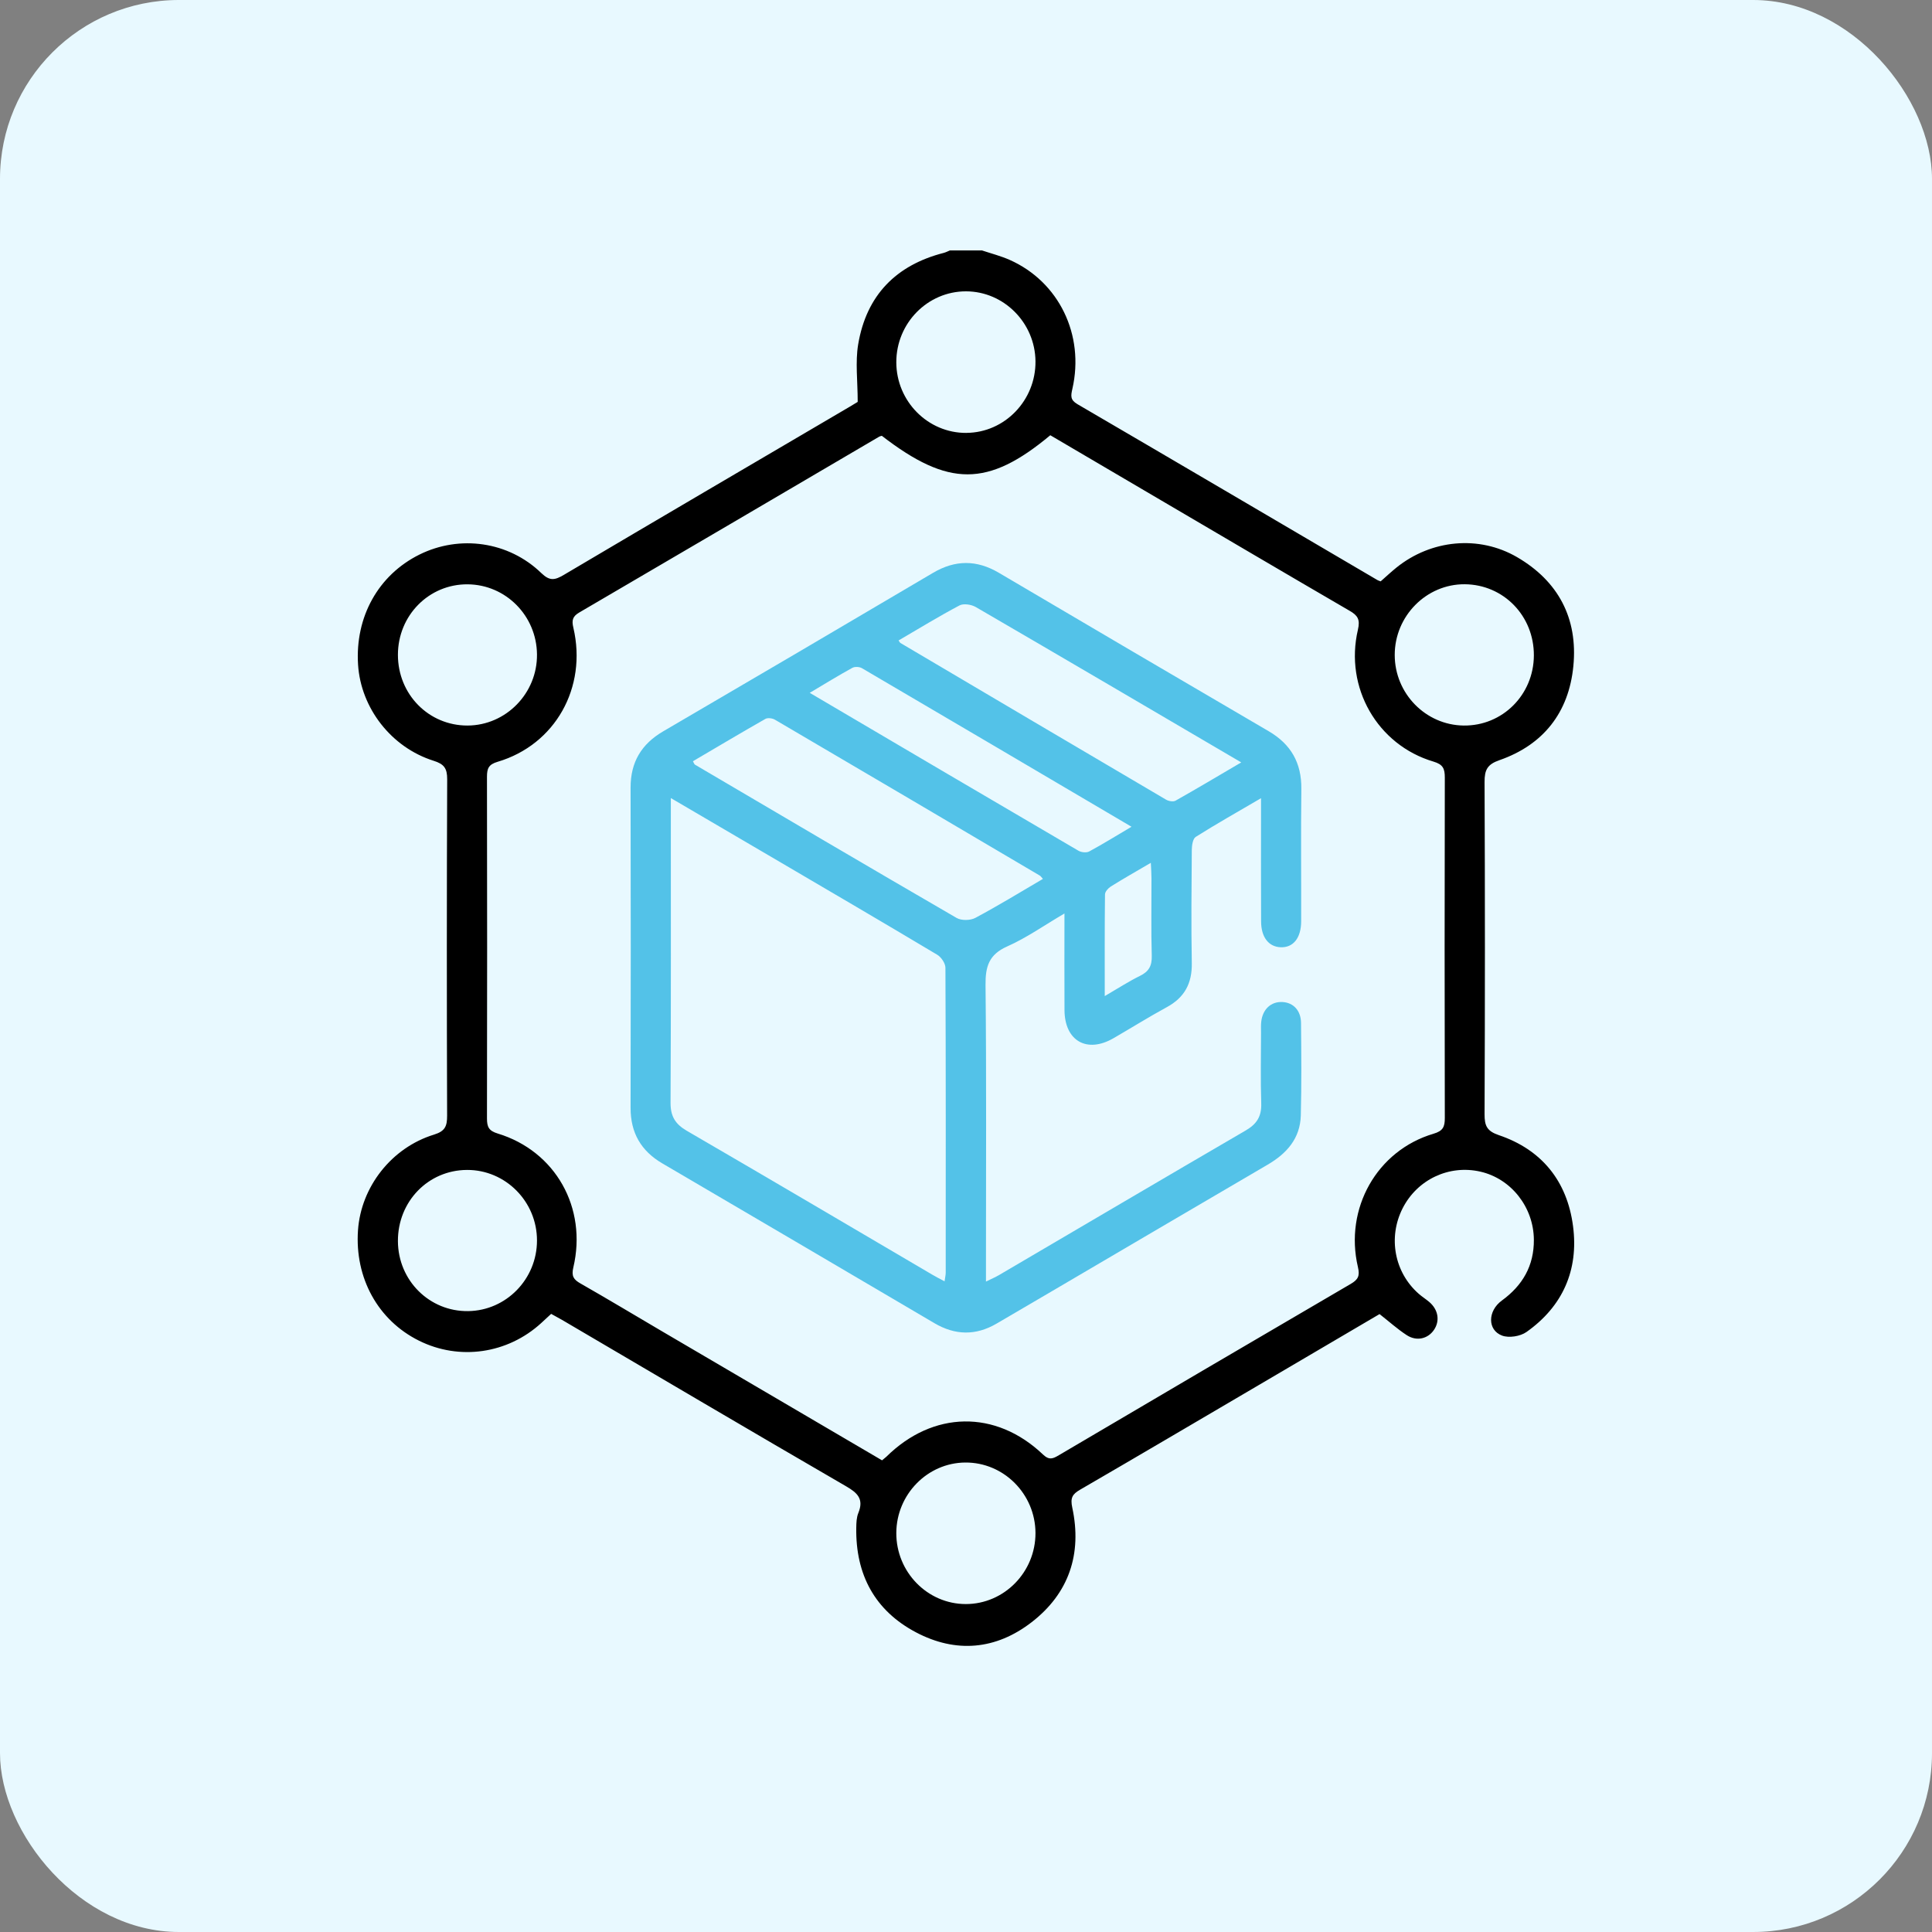
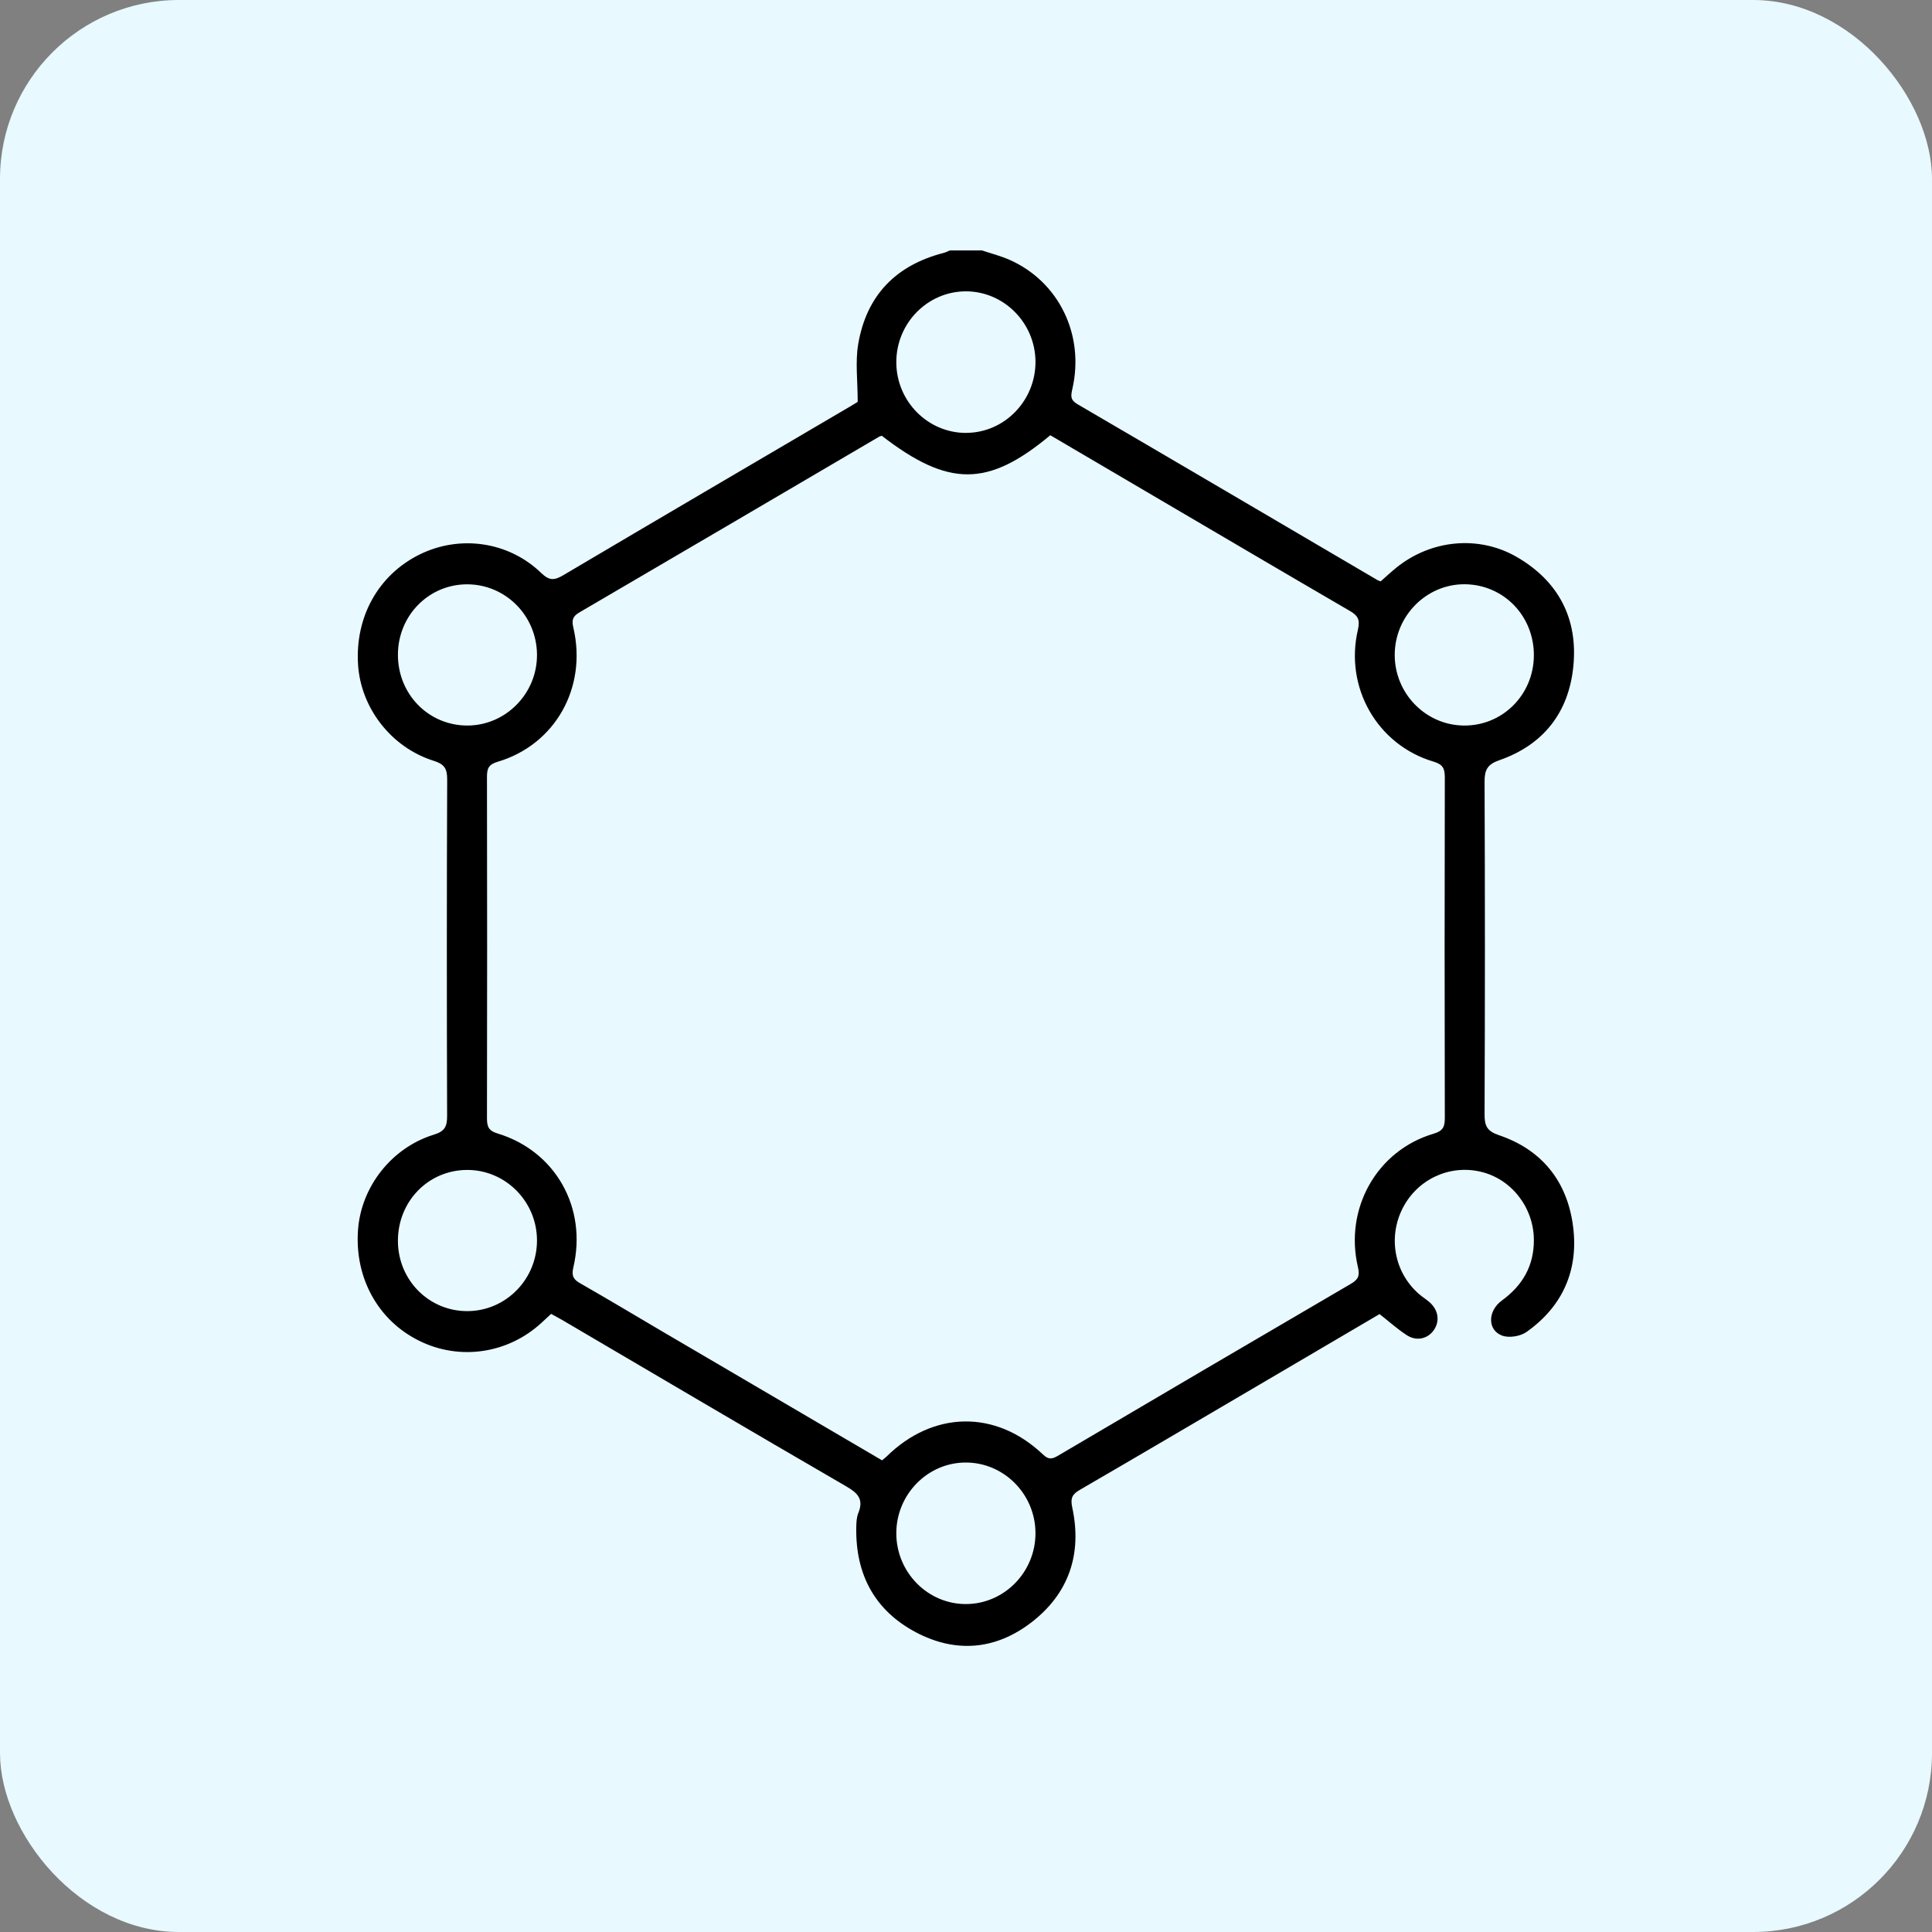
<svg xmlns="http://www.w3.org/2000/svg" width="54" height="54" viewBox="0 0 54 54" fill="none">
  <rect x="0" y="0" width="54" height="54" fill="#808080" stroke="none" />
  <rect width="54" height="54" rx="5" fill="#E8F9FF" />
  <g clip-path="url(#clip0_7505_18911)">
    <path d="M27.448 7C27.706 7.086 27.972 7.154 28.221 7.264C29.596 7.875 30.318 9.358 29.973 10.869C29.929 11.064 29.91 11.177 30.115 11.297C32.913 12.93 35.706 14.574 38.501 16.214C38.522 16.227 38.547 16.233 38.59 16.249C38.732 16.125 38.876 15.989 39.031 15.864C39.999 15.084 41.334 14.951 42.402 15.572C43.551 16.241 44.106 17.278 43.976 18.616C43.85 19.918 43.134 20.82 41.91 21.247C41.572 21.364 41.493 21.517 41.494 21.856C41.507 24.952 41.507 28.046 41.494 31.142C41.493 31.467 41.56 31.614 41.891 31.727C43.088 32.131 43.802 33.008 43.967 34.271C44.128 35.502 43.675 36.517 42.665 37.23C42.492 37.352 42.176 37.402 41.983 37.33C41.572 37.176 41.578 36.641 41.978 36.35C42.556 35.929 42.878 35.38 42.872 34.649C42.865 33.741 42.238 32.945 41.378 32.748C40.501 32.547 39.613 32.967 39.203 33.774C38.791 34.587 38.974 35.564 39.653 36.161C39.747 36.244 39.855 36.311 39.95 36.392C40.201 36.607 40.251 36.919 40.08 37.171C39.911 37.42 39.596 37.498 39.319 37.318C39.059 37.149 38.826 36.938 38.559 36.729C37.438 37.388 36.308 38.053 35.176 38.717C33.514 39.692 31.855 40.671 30.188 41.638C29.972 41.763 29.912 41.867 29.97 42.137C30.25 43.436 29.873 44.538 28.836 45.34C27.836 46.114 26.716 46.214 25.598 45.622C24.455 45.017 23.911 44.013 23.933 42.7C23.935 42.561 23.94 42.412 23.991 42.288C24.15 41.897 23.967 41.726 23.645 41.54C20.993 40.002 18.353 38.444 15.71 36.892C15.614 36.837 15.515 36.785 15.405 36.723C15.307 36.812 15.217 36.897 15.127 36.98C14.187 37.84 12.84 38.035 11.71 37.472C10.566 36.904 9.913 35.721 10.006 34.386C10.09 33.175 10.942 32.077 12.133 31.712C12.441 31.617 12.498 31.476 12.497 31.183C12.487 28.049 12.486 24.916 12.499 21.782C12.5 21.472 12.41 21.355 12.12 21.264C10.934 20.89 10.086 19.79 10.008 18.579C9.922 17.241 10.575 16.07 11.725 15.5C12.85 14.943 14.216 15.132 15.13 16.018C15.367 16.247 15.509 16.216 15.758 16.069C18.418 14.495 21.085 12.933 23.75 11.368C23.857 11.305 23.962 11.24 23.973 11.233C23.973 10.648 23.903 10.123 23.986 9.626C24.217 8.249 25.05 7.408 26.379 7.068C26.437 7.053 26.492 7.023 26.549 7C26.848 7 27.148 7 27.447 7L27.448 7ZM24.653 40.817C24.714 40.766 24.744 40.744 24.771 40.719C26.077 39.428 27.828 39.395 29.152 40.654C29.329 40.823 29.435 40.768 29.597 40.673C32.313 39.073 35.031 37.475 37.753 35.886C37.958 35.766 38.014 35.665 37.954 35.413C37.571 33.776 38.487 32.157 40.065 31.689C40.331 31.611 40.384 31.498 40.383 31.246C40.376 28.075 40.376 24.904 40.383 21.733C40.383 21.483 40.333 21.366 40.066 21.287C38.497 20.822 37.576 19.215 37.954 17.602C38.021 17.315 37.949 17.202 37.723 17.072C35.96 16.047 34.203 15.011 32.444 13.979C31.412 13.373 30.379 12.765 29.356 12.165C27.613 13.62 26.512 13.619 24.647 12.181C24.624 12.188 24.598 12.191 24.577 12.203C21.782 13.843 18.988 15.485 16.191 17.119C16.002 17.23 15.976 17.338 16.026 17.546C16.416 19.218 15.518 20.815 13.91 21.292C13.658 21.366 13.611 21.477 13.611 21.711C13.617 24.895 13.617 28.079 13.611 31.262C13.611 31.498 13.663 31.607 13.91 31.682C15.525 32.172 16.419 33.757 16.024 35.429C15.969 35.666 16.03 35.764 16.224 35.873C16.984 36.307 17.735 36.758 18.49 37.202C20.539 38.404 22.589 39.606 24.652 40.816L24.653 40.817ZM27.011 12.099C28.082 12.093 28.953 11.19 28.942 10.097C28.931 9.023 28.059 8.145 27.001 8.143C25.927 8.141 25.05 9.033 25.052 10.126C25.054 11.218 25.937 12.107 27.011 12.1V12.099ZM28.942 42.848C28.938 41.758 28.054 40.87 26.979 40.878C25.922 40.886 25.057 41.77 25.052 42.845C25.047 43.938 25.923 44.834 26.995 44.834C28.068 44.834 28.945 43.94 28.942 42.847V42.848ZM42.872 18.322C42.878 17.215 42.026 16.338 40.939 16.33C39.868 16.323 38.981 17.219 38.983 18.308C38.984 19.383 39.846 20.265 40.907 20.279C41.992 20.294 42.866 19.422 42.872 18.322ZM11.122 18.303C11.122 19.409 11.984 20.282 13.068 20.279C14.144 20.275 15.021 19.375 15.009 18.289C14.998 17.21 14.137 16.341 13.072 16.332C11.99 16.323 11.122 17.201 11.122 18.302V18.303ZM11.122 34.691C11.127 35.79 12.004 36.662 13.087 36.646C14.15 36.631 15.008 35.75 15.009 34.674C15.011 33.585 14.129 32.695 13.053 32.7C11.967 32.705 11.117 33.582 11.122 34.691Z" fill="black" />
-     <path d="M35.246 22.31C34.595 22.691 33.999 23.027 33.42 23.392C33.339 23.443 33.312 23.633 33.311 23.759C33.303 24.811 33.292 25.865 33.311 26.917C33.322 27.487 33.106 27.883 32.612 28.151C32.107 28.426 31.618 28.732 31.12 29.02C30.377 29.448 29.758 29.093 29.753 28.232C29.748 27.36 29.752 26.489 29.752 25.532C29.182 25.866 28.691 26.214 28.152 26.453C27.643 26.679 27.54 27.01 27.546 27.537C27.573 30.125 27.558 32.713 27.558 35.3C27.558 35.45 27.558 35.6 27.558 35.82C27.713 35.744 27.82 35.699 27.919 35.641C30.218 34.292 32.514 32.939 34.816 31.598C35.123 31.42 35.264 31.208 35.252 30.84C35.23 30.181 35.245 29.521 35.246 28.862C35.246 28.761 35.24 28.658 35.252 28.558C35.291 28.205 35.529 27.989 35.847 28.007C36.15 28.024 36.361 28.244 36.364 28.591C36.372 29.453 36.38 30.317 36.358 31.178C36.34 31.823 35.962 32.243 35.431 32.553C33.412 33.733 31.395 34.92 29.377 36.104C28.87 36.402 28.363 36.7 27.855 36.995C27.274 37.335 26.696 37.324 26.117 36.983C23.582 35.492 21.048 34.002 18.512 32.517C17.918 32.169 17.623 31.664 17.625 30.962C17.631 27.981 17.632 25 17.625 22.019C17.623 21.298 17.931 20.795 18.538 20.44C21.055 18.97 23.569 17.493 26.079 16.011C26.7 15.645 27.299 15.645 27.917 16.009C30.429 17.489 32.942 18.967 35.459 20.437C36.08 20.8 36.382 21.32 36.373 22.055C36.358 23.286 36.371 24.517 36.368 25.746C36.368 26.215 36.148 26.489 35.797 26.476C35.459 26.464 35.249 26.197 35.248 25.751C35.243 24.75 35.246 23.747 35.246 22.745C35.246 22.623 35.246 22.502 35.246 22.309V22.31ZM18.75 22.305C18.75 22.497 18.75 22.609 18.75 22.721C18.75 25.423 18.756 28.124 18.742 30.825C18.741 31.208 18.88 31.422 19.198 31.607C21.491 32.939 23.775 34.287 26.062 35.63C26.164 35.69 26.27 35.744 26.401 35.814C26.417 35.696 26.433 35.635 26.433 35.573C26.434 32.732 26.438 29.891 26.425 27.05C26.425 26.925 26.307 26.751 26.195 26.685C24.681 25.78 23.158 24.89 21.636 23.997C20.699 23.447 19.762 22.898 18.748 22.305H18.75ZM29.151 24.567C29.111 24.524 29.092 24.49 29.063 24.473C26.597 23.018 24.13 21.564 21.66 20.116C21.589 20.074 21.459 20.057 21.394 20.093C20.714 20.48 20.042 20.881 19.367 21.277C19.399 21.332 19.406 21.362 19.424 21.372C21.86 22.805 24.294 24.24 26.738 25.657C26.872 25.734 27.12 25.73 27.26 25.656C27.898 25.315 28.517 24.937 29.151 24.565V24.567ZM34.694 21.31C32.171 19.83 29.726 18.393 27.275 16.968C27.151 16.896 26.934 16.861 26.818 16.922C26.241 17.227 25.683 17.57 25.115 17.901C25.15 17.951 25.156 17.965 25.165 17.97C27.639 19.431 30.113 20.894 32.591 22.35C32.663 22.393 32.792 22.415 32.857 22.379C33.452 22.044 34.039 21.693 34.694 21.309V21.31ZM31.626 23.108C29.072 21.604 26.584 20.137 24.093 18.677C24.022 18.635 23.891 18.628 23.822 18.667C23.431 18.882 23.05 19.117 22.632 19.365C25.162 20.854 27.65 22.32 30.143 23.778C30.223 23.825 30.367 23.84 30.443 23.799C30.826 23.592 31.196 23.362 31.626 23.108ZM30.878 27.841C31.259 27.619 31.552 27.428 31.863 27.276C32.108 27.156 32.2 26.998 32.192 26.716C32.171 25.995 32.186 25.273 32.184 24.551C32.184 24.422 32.174 24.292 32.166 24.116C31.754 24.358 31.396 24.56 31.048 24.778C30.975 24.824 30.886 24.922 30.885 24.999C30.874 25.919 30.878 26.84 30.878 27.841Z" fill="#53C2E8" />
  </g>
  <defs>
    <clipPath id="clip0_7505_18911">
      <rect width="34" height="39" fill="white" transform="translate(10 7)" />
    </clipPath>
  </defs>
</svg>